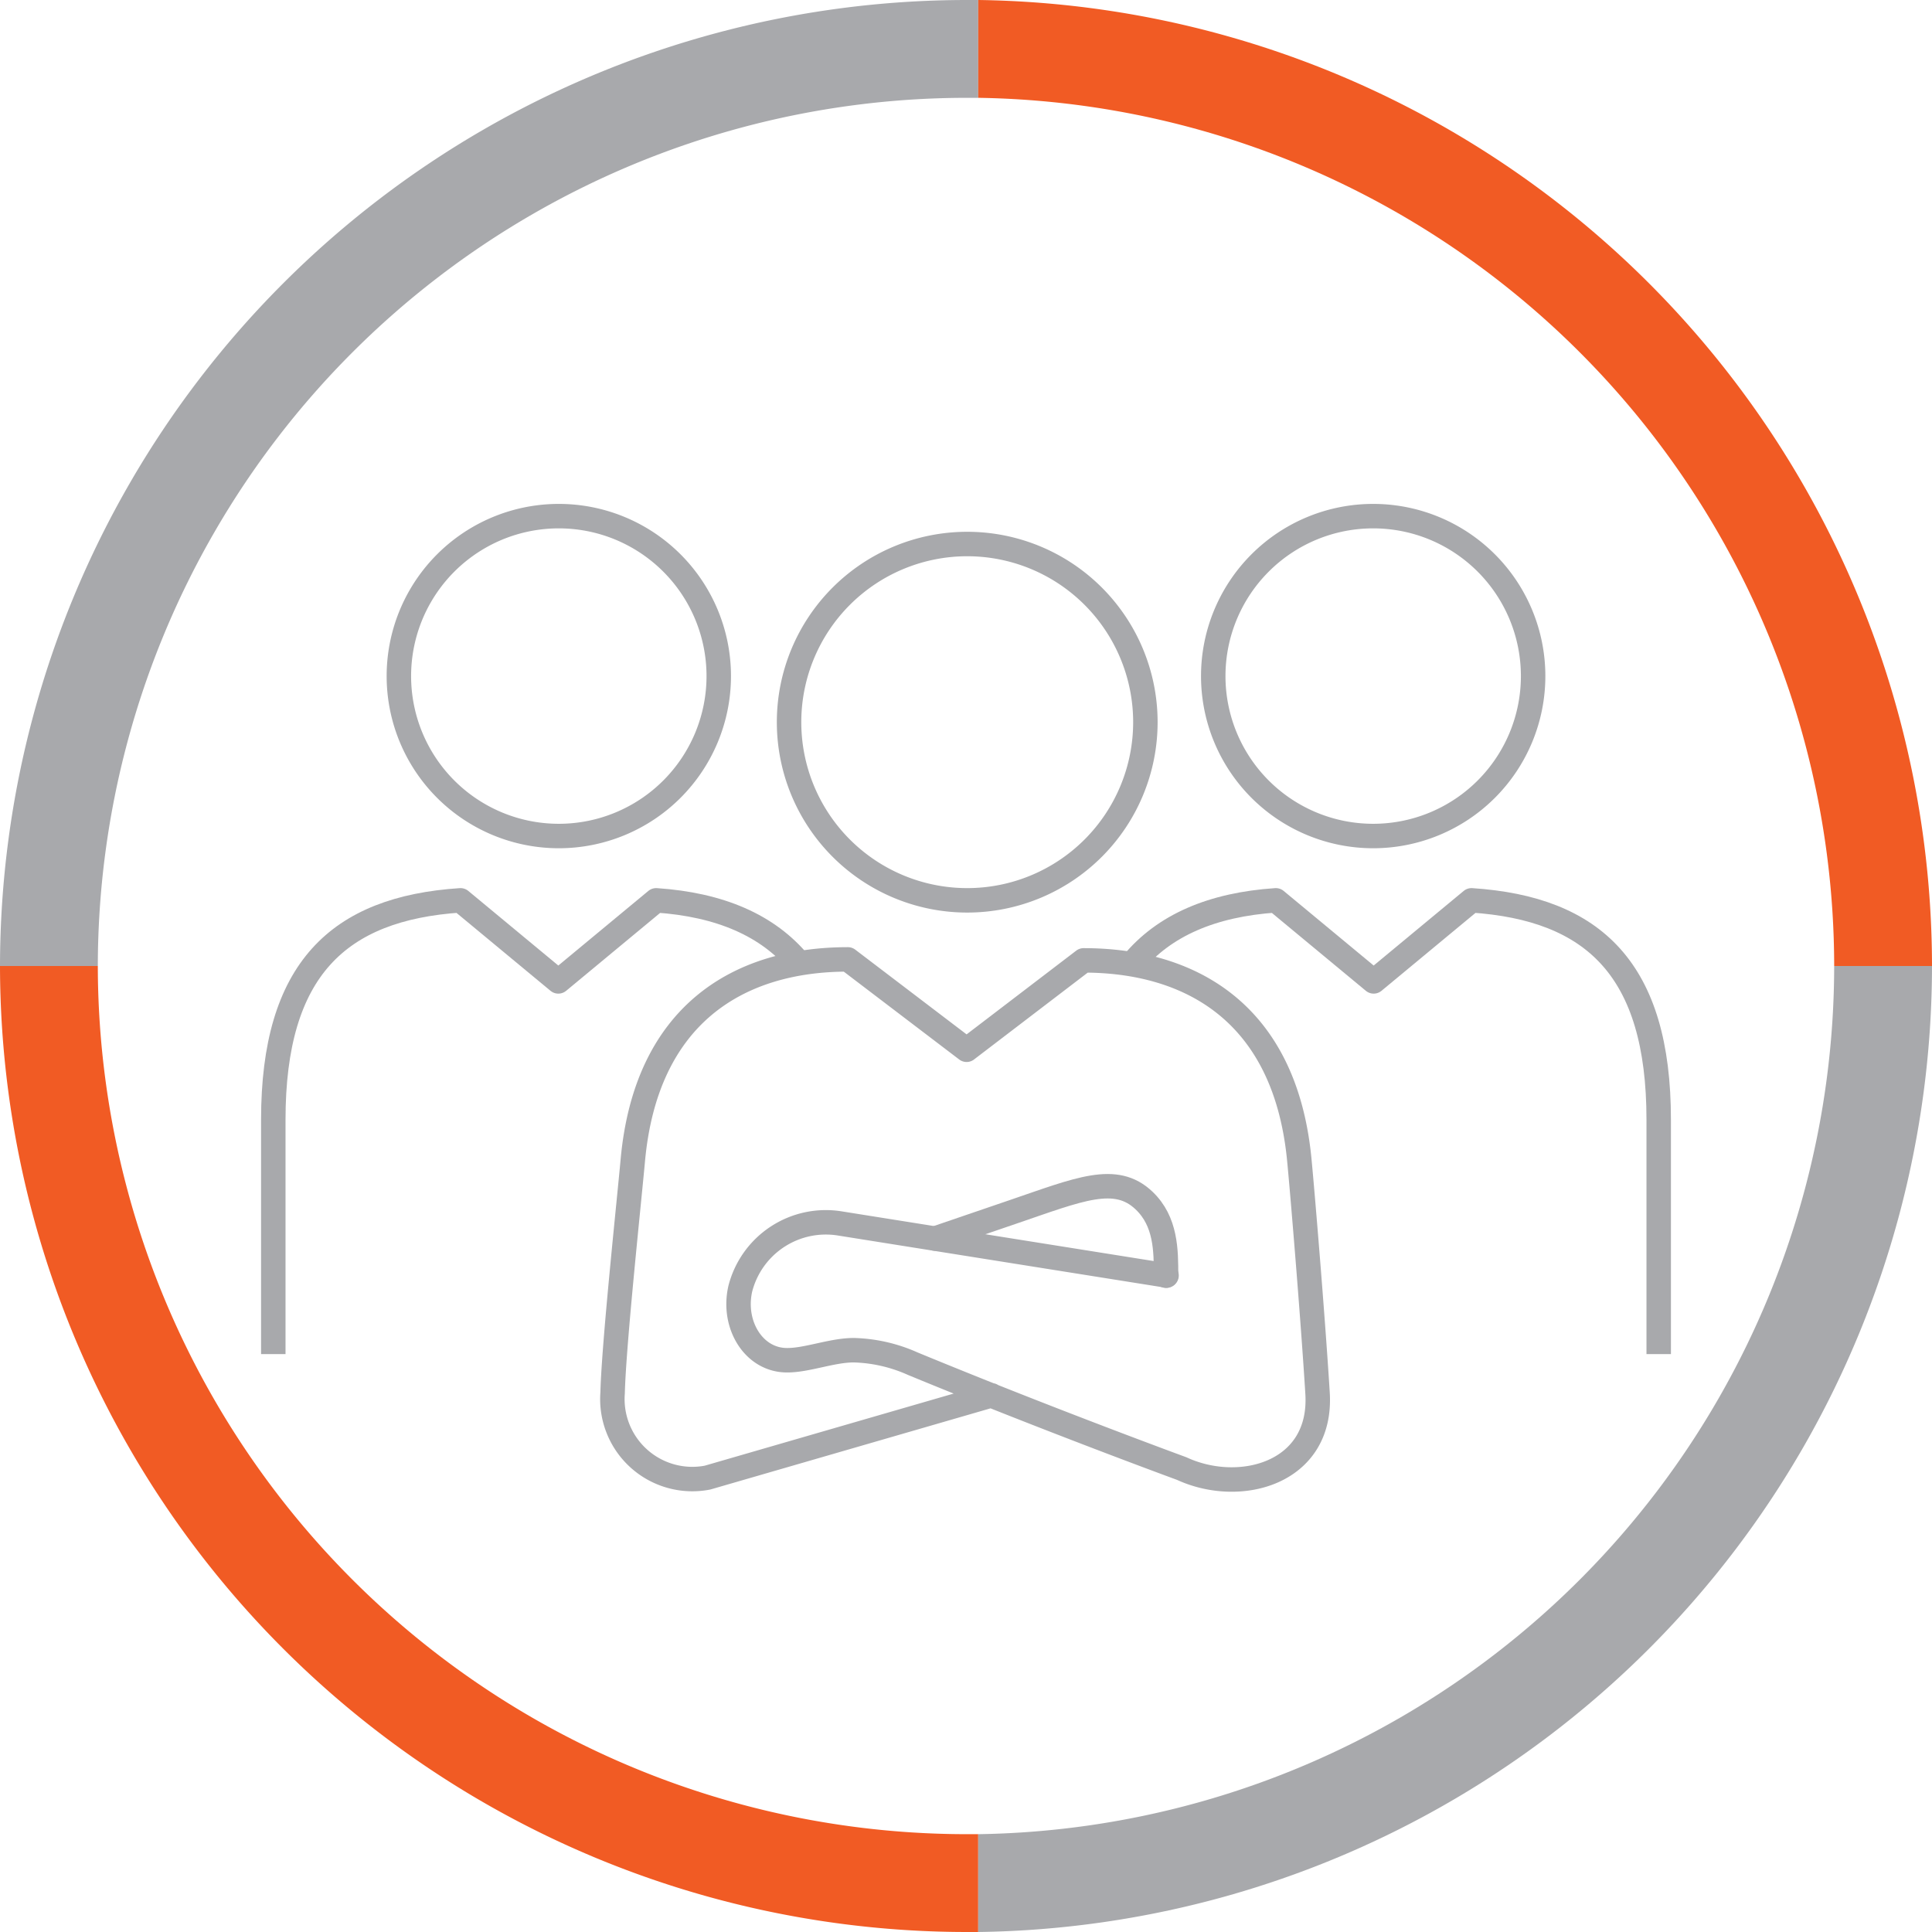
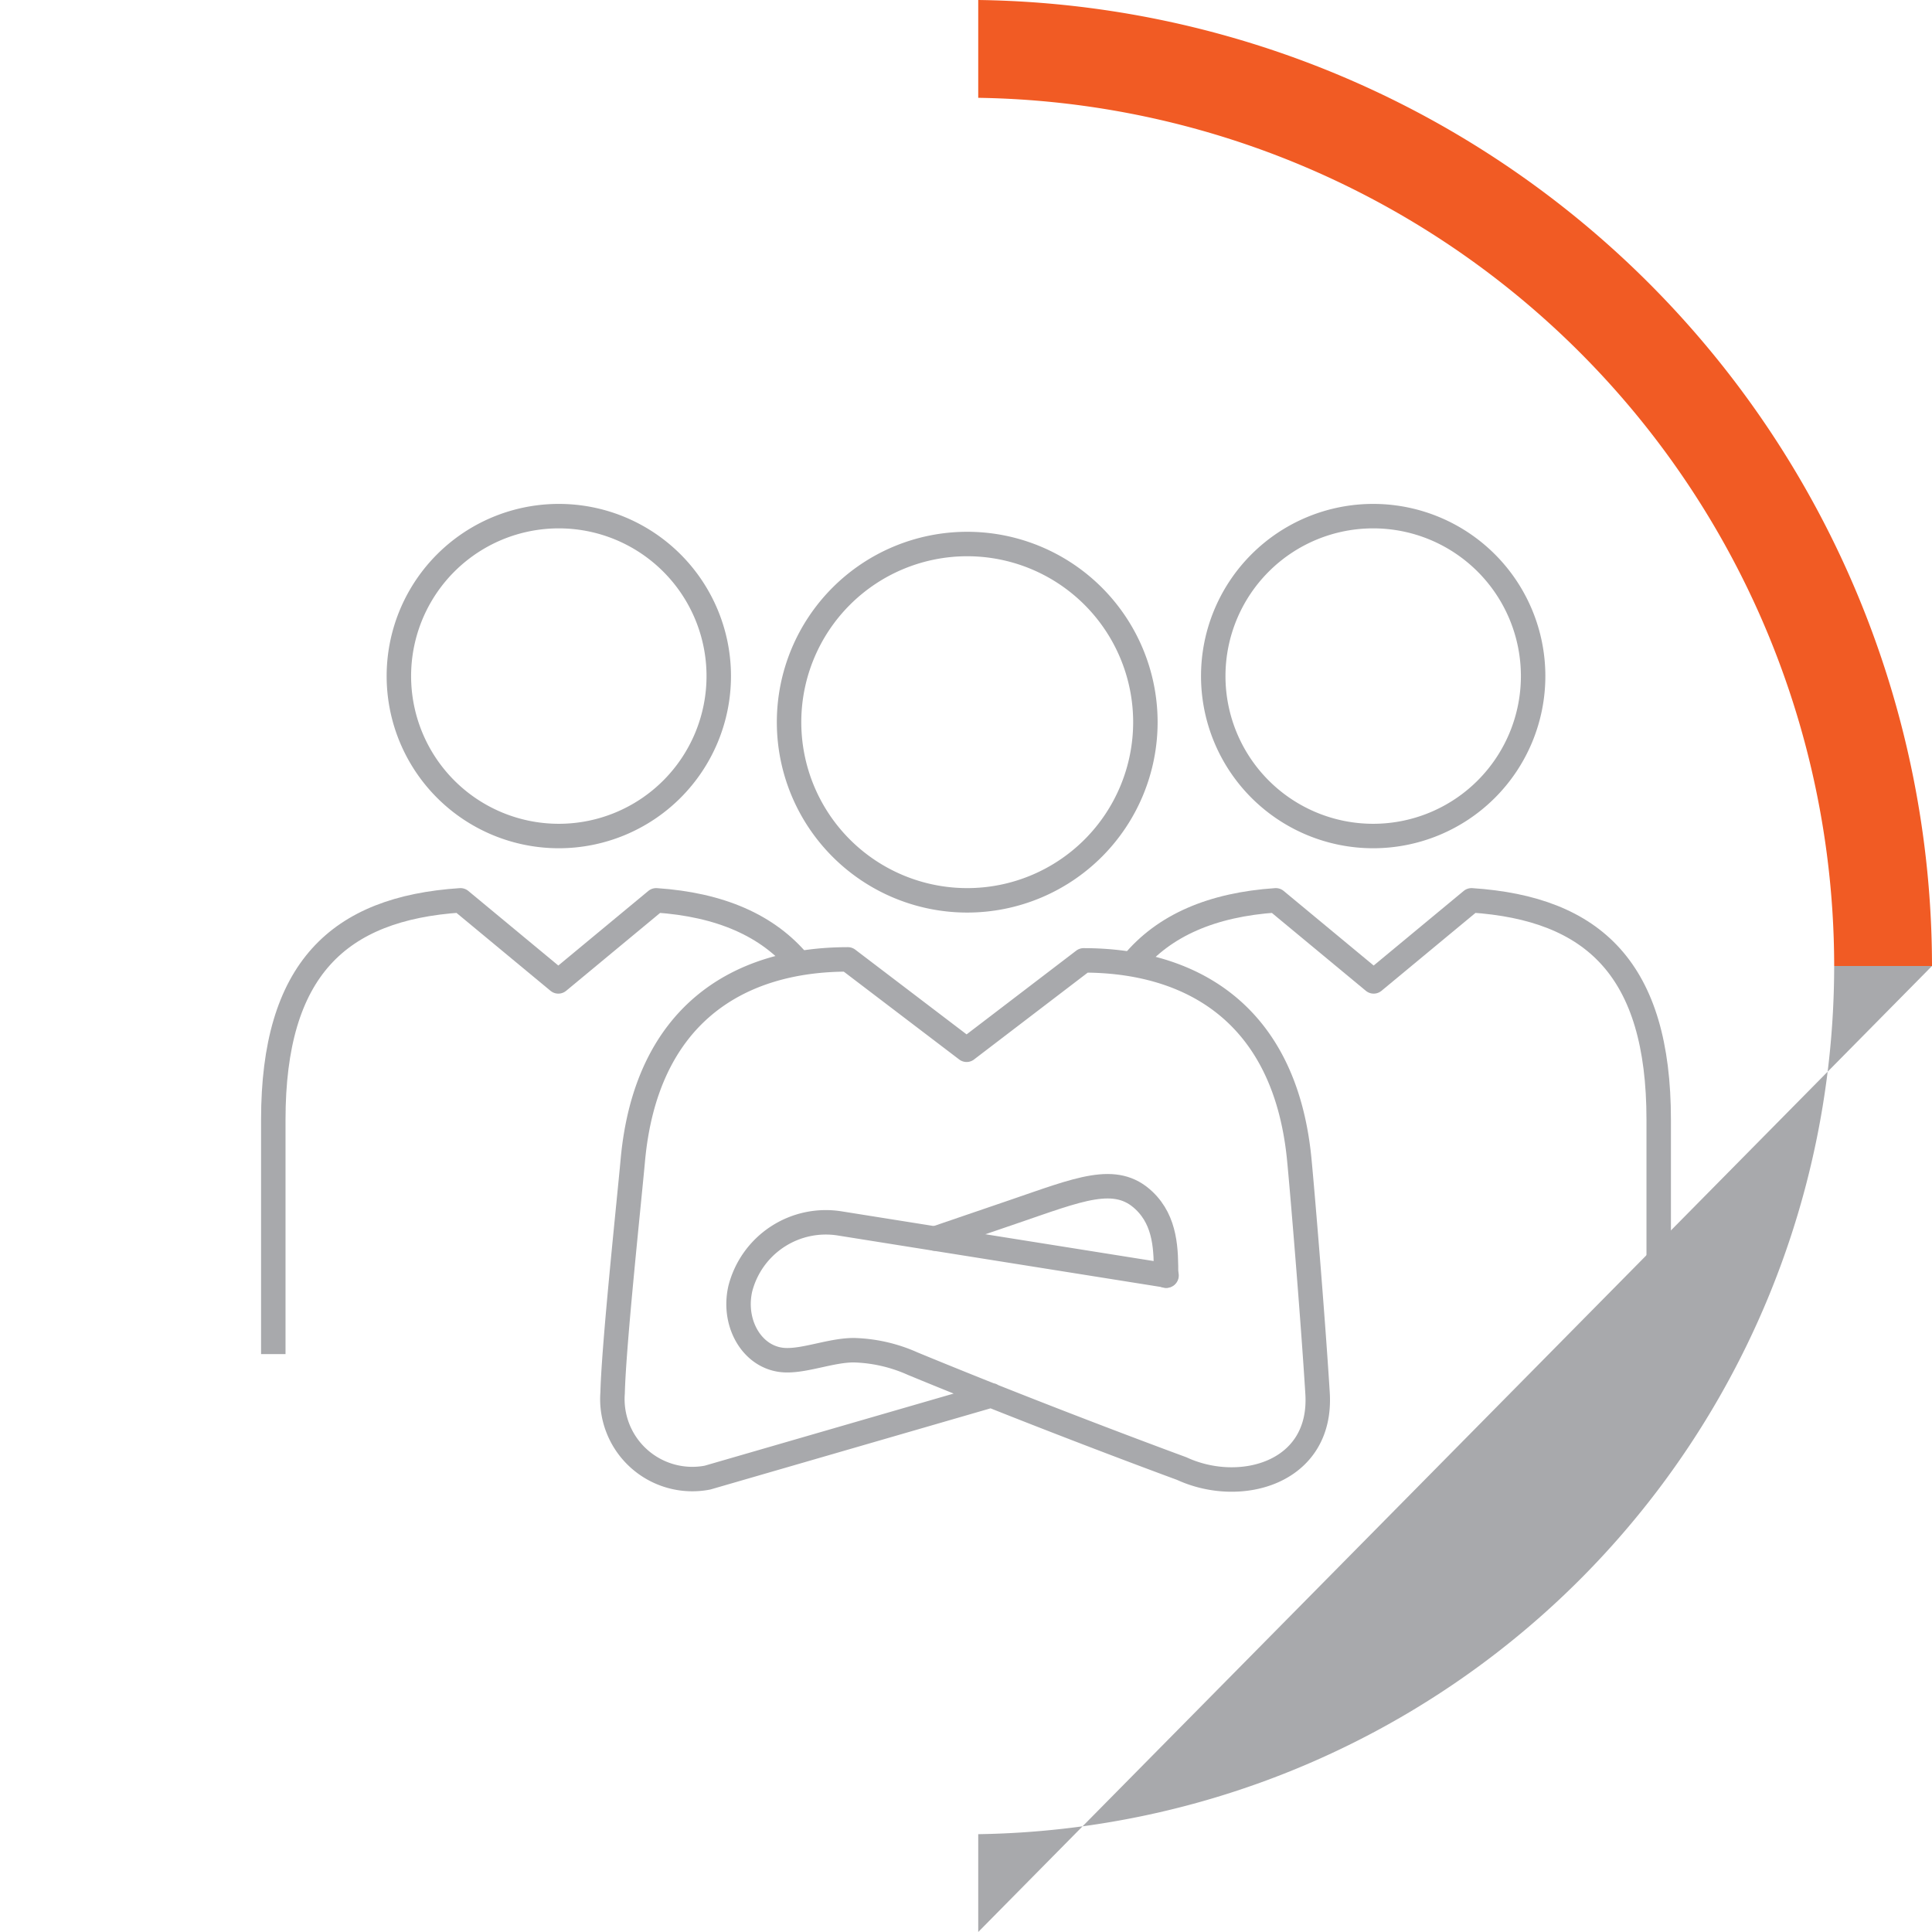
<svg xmlns="http://www.w3.org/2000/svg" viewBox="0 0 158 158">
  <defs>
    <style>.cls-1{fill:#f15b24;}.cls-2{fill:#a8a9ac;}.cls-3,.cls-4{fill:none;stroke:#a8a9ac;stroke-linejoin:round;stroke-width:2px;}.cls-3{stroke-linecap:round;}</style>
  </defs>
  <title>picto_equipe</title>
  <g id="Calque_2" data-name="Calque 2">
    <g id="Calque_4" data-name="Calque 4">
-       <path class="cls-1" d="M79,150A71.08,71.08,0,0,1,8,79H0a79.09,79.09,0,0,0,79,79c.34,0,.67,0,1,0v-8C79.67,150,79.34,150,79,150Z" />
-       <path class="cls-2" d="M79,8c.34,0,.67,0,1,0V0c-.33,0-.66,0-1,0A79.09,79.09,0,0,0,0,79H8A71.08,71.08,0,0,1,79,8Z" />
-       <path class="cls-2" d="M158,79h-8a71.06,71.06,0,0,1-70,71v8A79.07,79.07,0,0,0,158,79Z" />
+       <path class="cls-2" d="M158,79h-8a71.06,71.06,0,0,1-70,71v8Z" />
      <path class="cls-1" d="M150,79h8A79.07,79.07,0,0,0,80,0V8A71.06,71.06,0,0,1,150,79Z" />
      <path class="cls-3" d="M32.62,55.29A13.08,13.08,0,1,0,45.7,42.21,13.08,13.08,0,0,0,32.62,55.29Z" />
      <path class="cls-4" d="M65.37,78.78c-2.57-3.11-6.5-4.8-11.71-5.15l-8,6.63-8-6.63c-10,.66-15.31,5.66-15.31,17.94l0,19.17" />
      <path class="cls-3" d="M125.38,55.29A13.08,13.08,0,1,1,112.3,42.21,13.08,13.08,0,0,1,125.38,55.29Z" />
      <path class="cls-4" d="M92.63,78.78c2.57-3.11,6.5-4.8,11.71-5.15l8,6.63,8-6.63c10,.66,15.31,5.66,15.31,17.94l0,19.17" />
      <path class="cls-3" d="M64.53,59.06A14.57,14.57,0,1,0,79.1,44.49,14.57,14.57,0,0,0,64.53,59.06Z" />
      <path class="cls-3" d="M95.4,104.31l-26.74-4.26a7.22,7.22,0,0,0-8.12,5.35c-.67,2.95,1.12,5.87,3.86,5.84,1.62,0,3.66-.82,5.42-.82a12.59,12.59,0,0,1,4.82,1.1c11.22,4.63,22,8.58,22,8.58,4.77,2.21,11.52.39,11.11-6.16-.38-6.16-1.26-16.76-1.51-19.27-1.23-12-9.06-16.13-17.62-16.13l-9.57,7.31-9.71-7.39c-9,0-16.51,4.56-17.59,16.45-.33,3.62-1.55,15-1.65,19a6.54,6.54,0,0,0,7.76,6.93l23.23-6.73" />
      <path class="cls-3" d="M95.36,104.33c0-2.06,0-4.44-1.8-6.15-2.33-2.22-5.3-.92-10.72.93l-6.38,2.18" />
    </g>
  </g>
</svg>